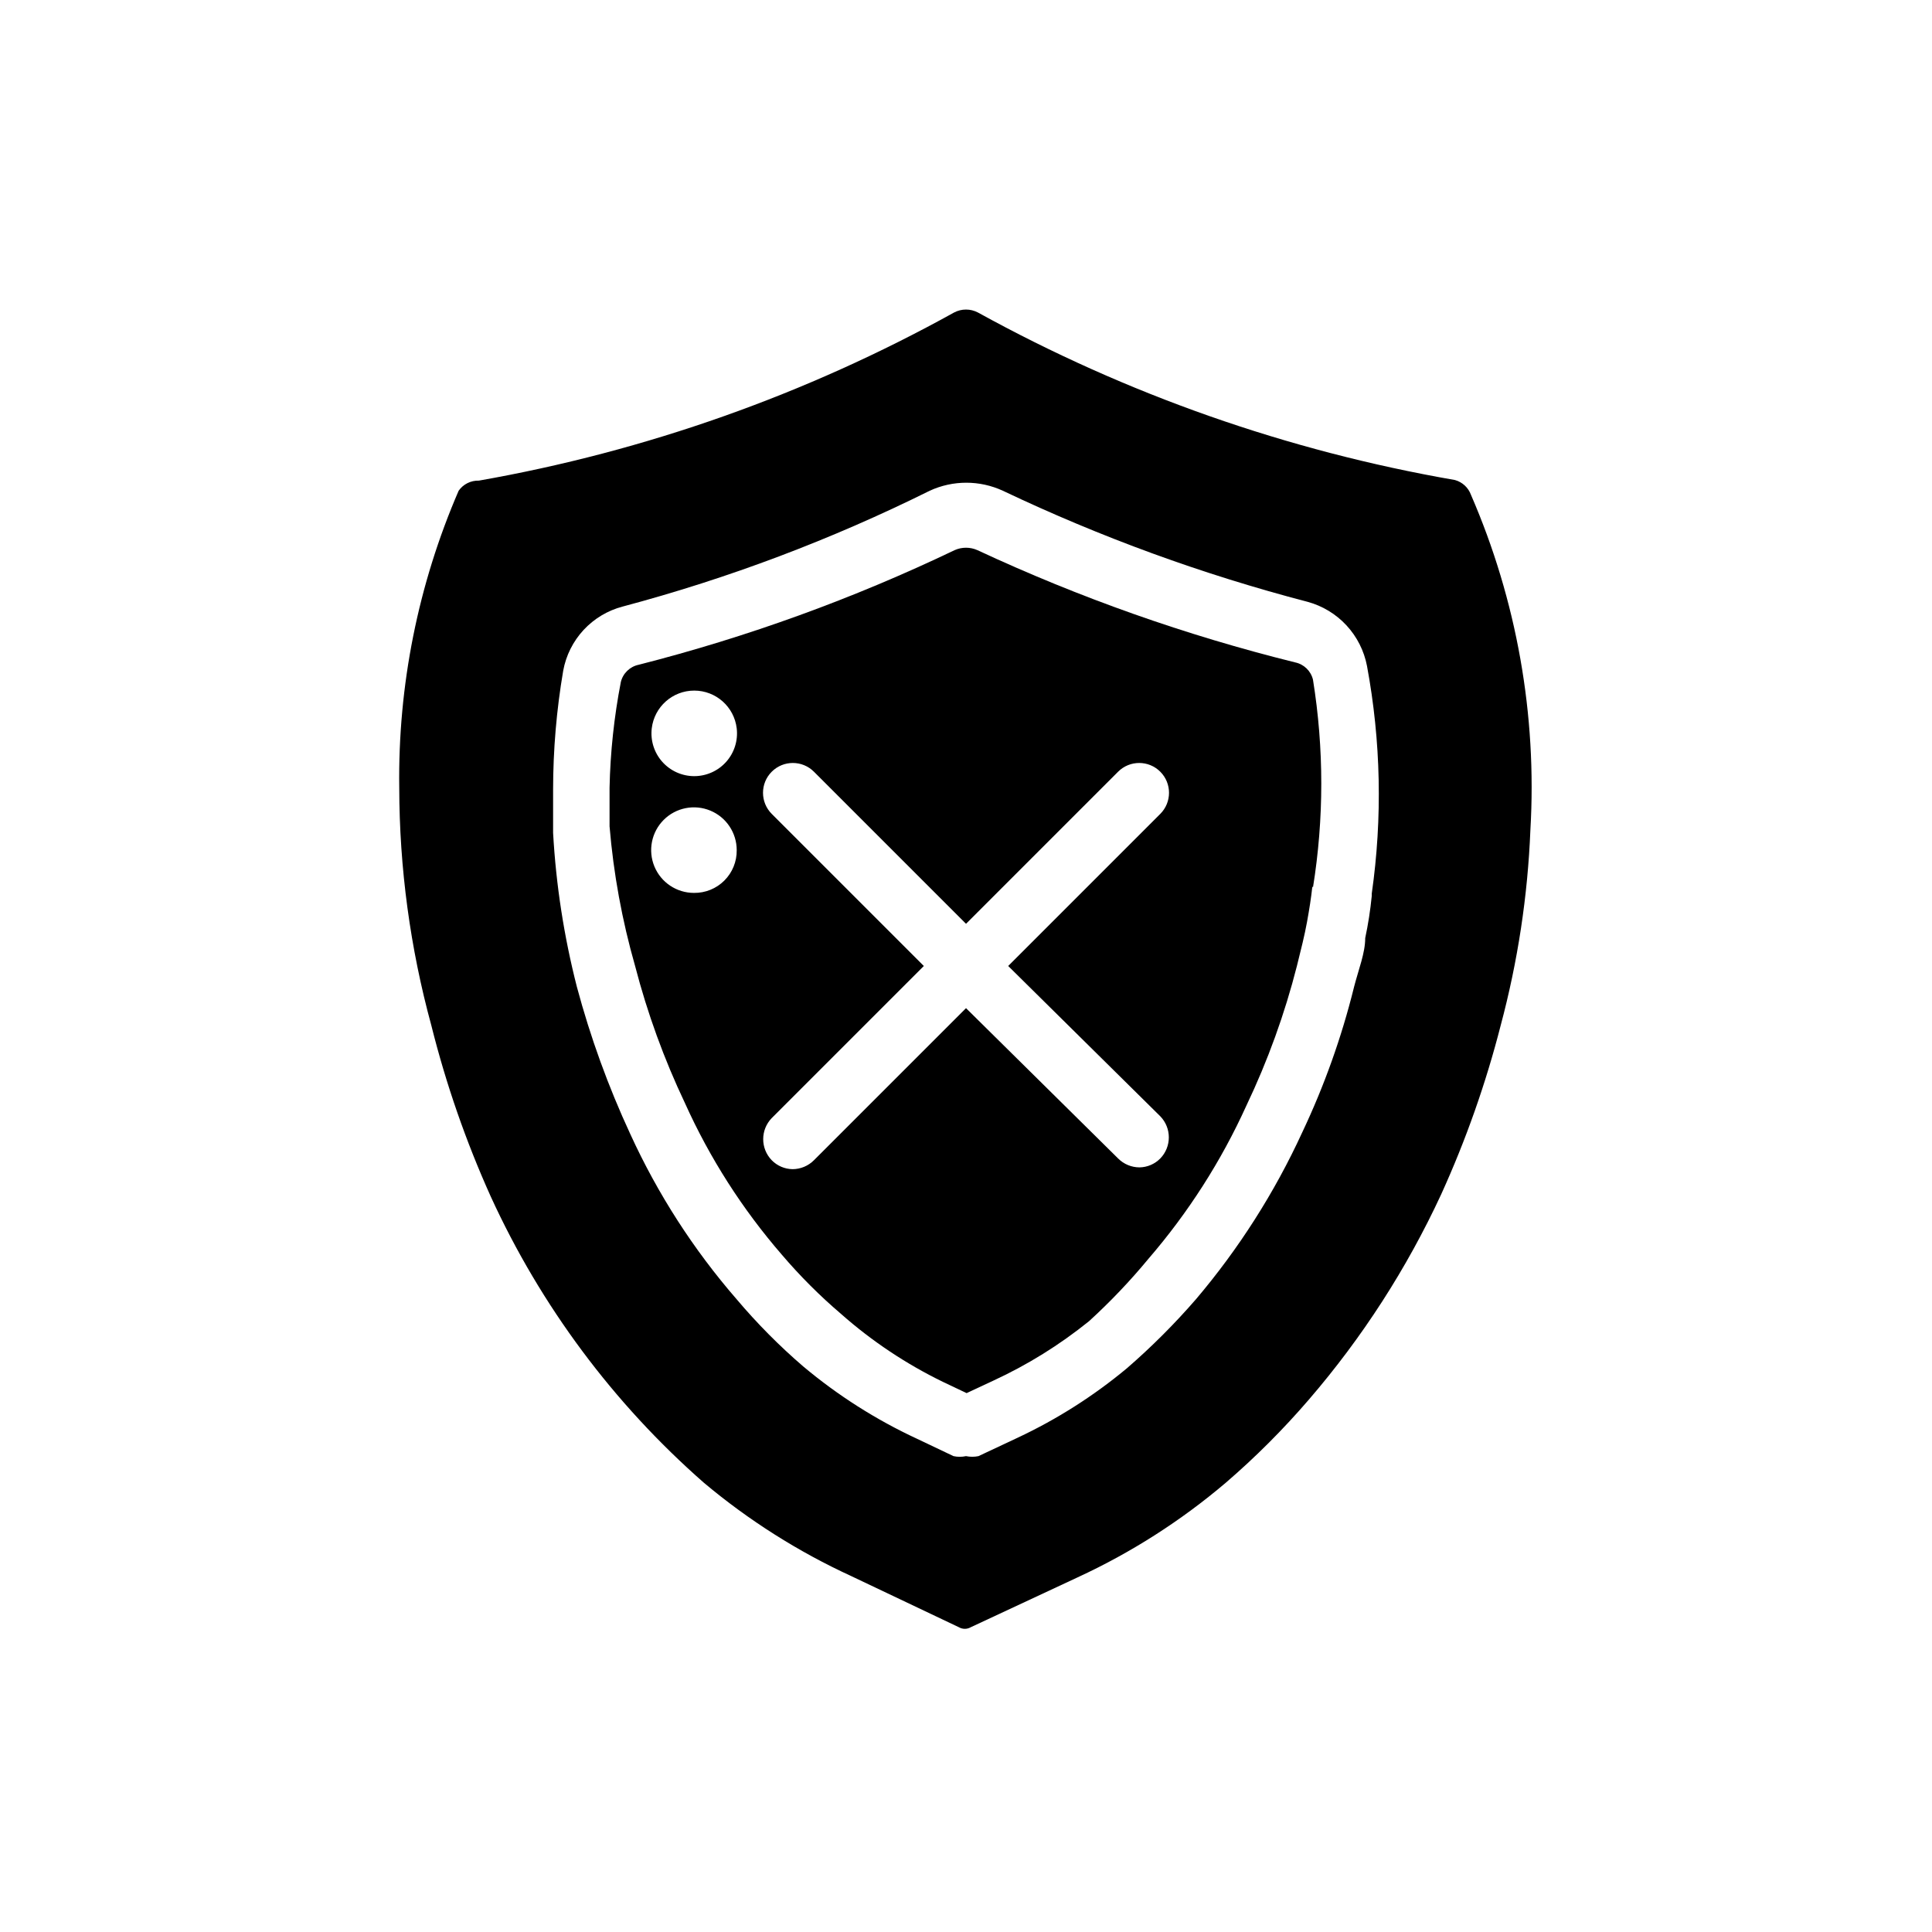
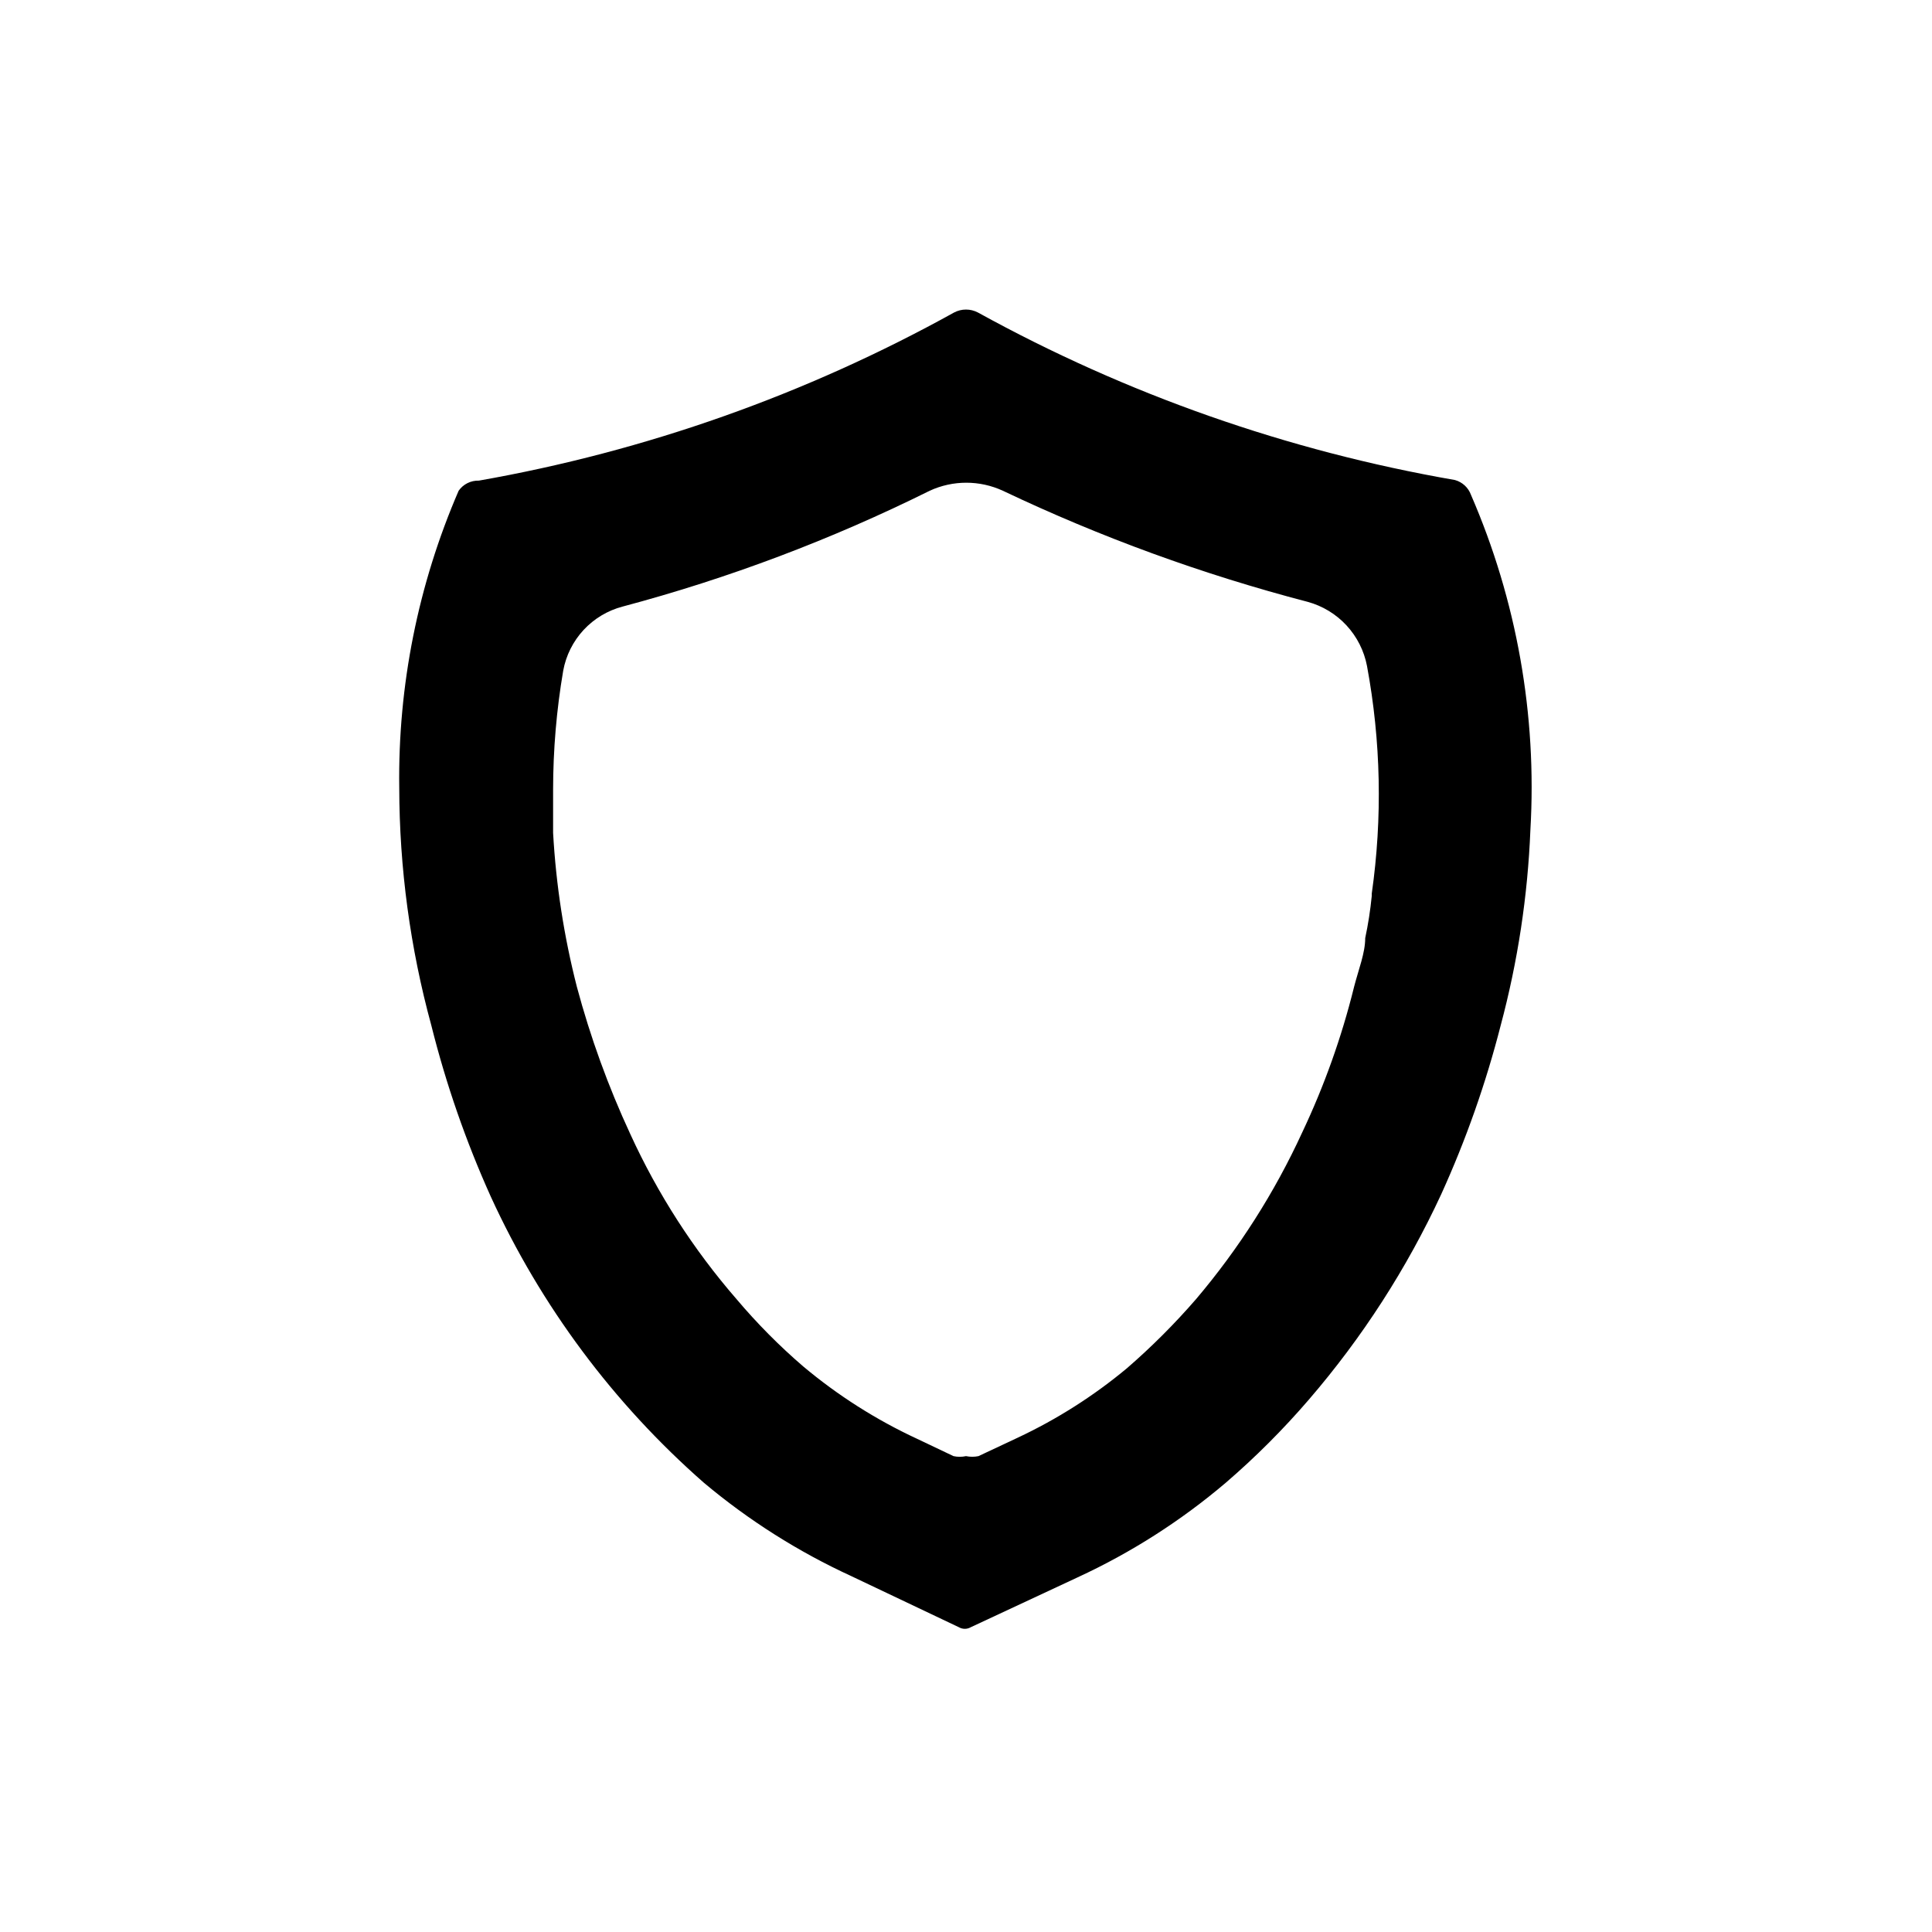
<svg xmlns="http://www.w3.org/2000/svg" fill="#000000" width="800px" height="800px" version="1.1" viewBox="144 144 512 512">
  <g>
-     <path d="m491.95 379.21c2.938-18.25 2.938-36.852 0-55.102-0.562-2.309-2.398-4.086-4.727-4.566-28.969-7.184-57.176-17.148-84.23-29.758-1.902-0.84-4.074-0.84-5.981 0-26.855 12.859-54.91 23.035-83.758 30.387-2.324 0.48-4.164 2.258-4.723 4.566-1.793 9.238-2.793 18.613-2.992 28.023v10.234c1.047 12.523 3.312 24.914 6.769 37 3.25 12.512 7.676 24.688 13.223 36.367 6.562 14.559 15.207 28.082 25.664 40.148 4.82 5.656 10.086 10.922 15.746 15.742 8.121 7.172 17.18 13.207 26.922 17.949l6.297 2.992 7.086-3.305v-0.004c9.062-4.184 17.578-9.473 25.348-15.742 5.629-5.133 10.891-10.66 15.742-16.531 10.555-12.23 19.305-25.91 25.977-40.621 5.656-11.867 10.141-24.258 13.383-36.996 1.102-4.41 2.047-8.188 2.676-11.652 0.629-3.465 1.102-6.453 1.418-9.445zm-164.05 1.418c-4.586 0-8.719-2.762-10.473-6.996-1.754-4.238-0.785-9.113 2.457-12.355s8.117-4.211 12.355-2.457c4.234 1.754 6.996 5.887 6.996 10.473 0.043 3.019-1.137 5.93-3.273 8.062-2.137 2.137-5.043 3.316-8.062 3.273zm11.336-43.609c0.383 3.215-0.633 6.441-2.781 8.863-2.152 2.418-5.238 3.805-8.477 3.805s-6.32-1.387-8.473-3.805c-2.152-2.422-3.164-5.648-2.785-8.863 0.676-5.707 5.516-10.004 11.258-10.004 5.746 0 10.582 4.297 11.258 10.004zm112.25 102.81c3.019 3.113 3.019 8.062 0 11.176-1.453 1.484-3.434 2.332-5.508 2.363-2.129-0.004-4.168-0.855-5.668-2.363l-40.305-39.832-40.305 40.305c-1.504 1.508-3.543 2.359-5.668 2.363-2.078-0.031-4.059-0.879-5.512-2.363-3.019-3.113-3.019-8.062 0-11.176l40.305-40.305-40.305-40.305c-3.086-3.09-3.086-8.094 0-11.18s8.09-3.086 11.18 0l40.305 40.305 40.305-40.305c3.086-3.086 8.09-3.086 11.176 0 3.086 3.086 3.086 8.09 0 11.18l-40.305 40.305z" />
    <path d="m529.57 271.21c-44.309-7.688-87.035-22.691-126.42-44.398-1.973-1.035-4.328-1.035-6.297 0-39.227 21.734-81.789 36.793-125.95 44.559-2.121-0.066-4.137 0.938-5.356 2.676-10.746 24.832-16.113 51.66-15.742 78.719 0.039 21.277 2.898 42.453 8.5 62.977 3.891 15.551 9.16 30.727 15.746 45.344 13.273 29 32.535 54.863 56.52 75.887 11.852 9.945 24.984 18.258 39.047 24.719l28.496 13.539c0.973 0.562 2.176 0.562 3.148 0l28.34-13.227c14.141-6.527 27.328-14.949 39.203-25.031 7.887-6.785 15.254-14.156 22.039-22.043 14.172-16.445 25.988-34.777 35.109-54.473 6.551-14.414 11.82-29.375 15.746-44.715 4.527-16.922 7.168-34.293 7.871-51.797 1.777-30.426-3.613-60.84-15.742-88.797-0.695-1.926-2.281-3.391-4.254-3.938zm-22.043 110.21 0.004 0.004c-0.371 3.754-0.949 7.484-1.734 11.176 0 3.938-1.73 8.188-2.992 13.066l0.004 0.004c-3.277 13.227-7.867 26.098-13.699 38.414-7.332 15.961-16.816 30.848-28.18 44.242-5.648 6.512-11.75 12.613-18.266 18.262-8.828 7.352-18.566 13.543-28.969 18.422l-10.391 4.879c-1.09 0.227-2.215 0.227-3.305 0-1.09 0.238-2.219 0.238-3.309 0l-9.605-4.566h0.004c-10.879-5.043-21.043-11.5-30.23-19.207-6.34-5.453-12.238-11.402-17.633-17.789-11.438-13.168-20.93-27.91-28.184-43.77-5.84-12.582-10.578-25.645-14.168-39.047-3.418-13.355-5.527-27.012-6.297-40.777v-11.492c0.008-10.551 0.902-21.086 2.676-31.488 0.734-4.039 2.606-7.781 5.394-10.797 2.789-3.012 6.379-5.164 10.348-6.207 28.094-7.481 55.363-17.766 81.398-30.699 6.144-2.832 13.219-2.832 19.367 0 25.934 12.332 52.977 22.188 80.766 29.441 3.953 1.074 7.523 3.238 10.309 6.246 2.781 3.008 4.664 6.734 5.434 10.758 3.695 19.898 4.121 40.266 1.262 60.297z" />
  </g>
</svg>